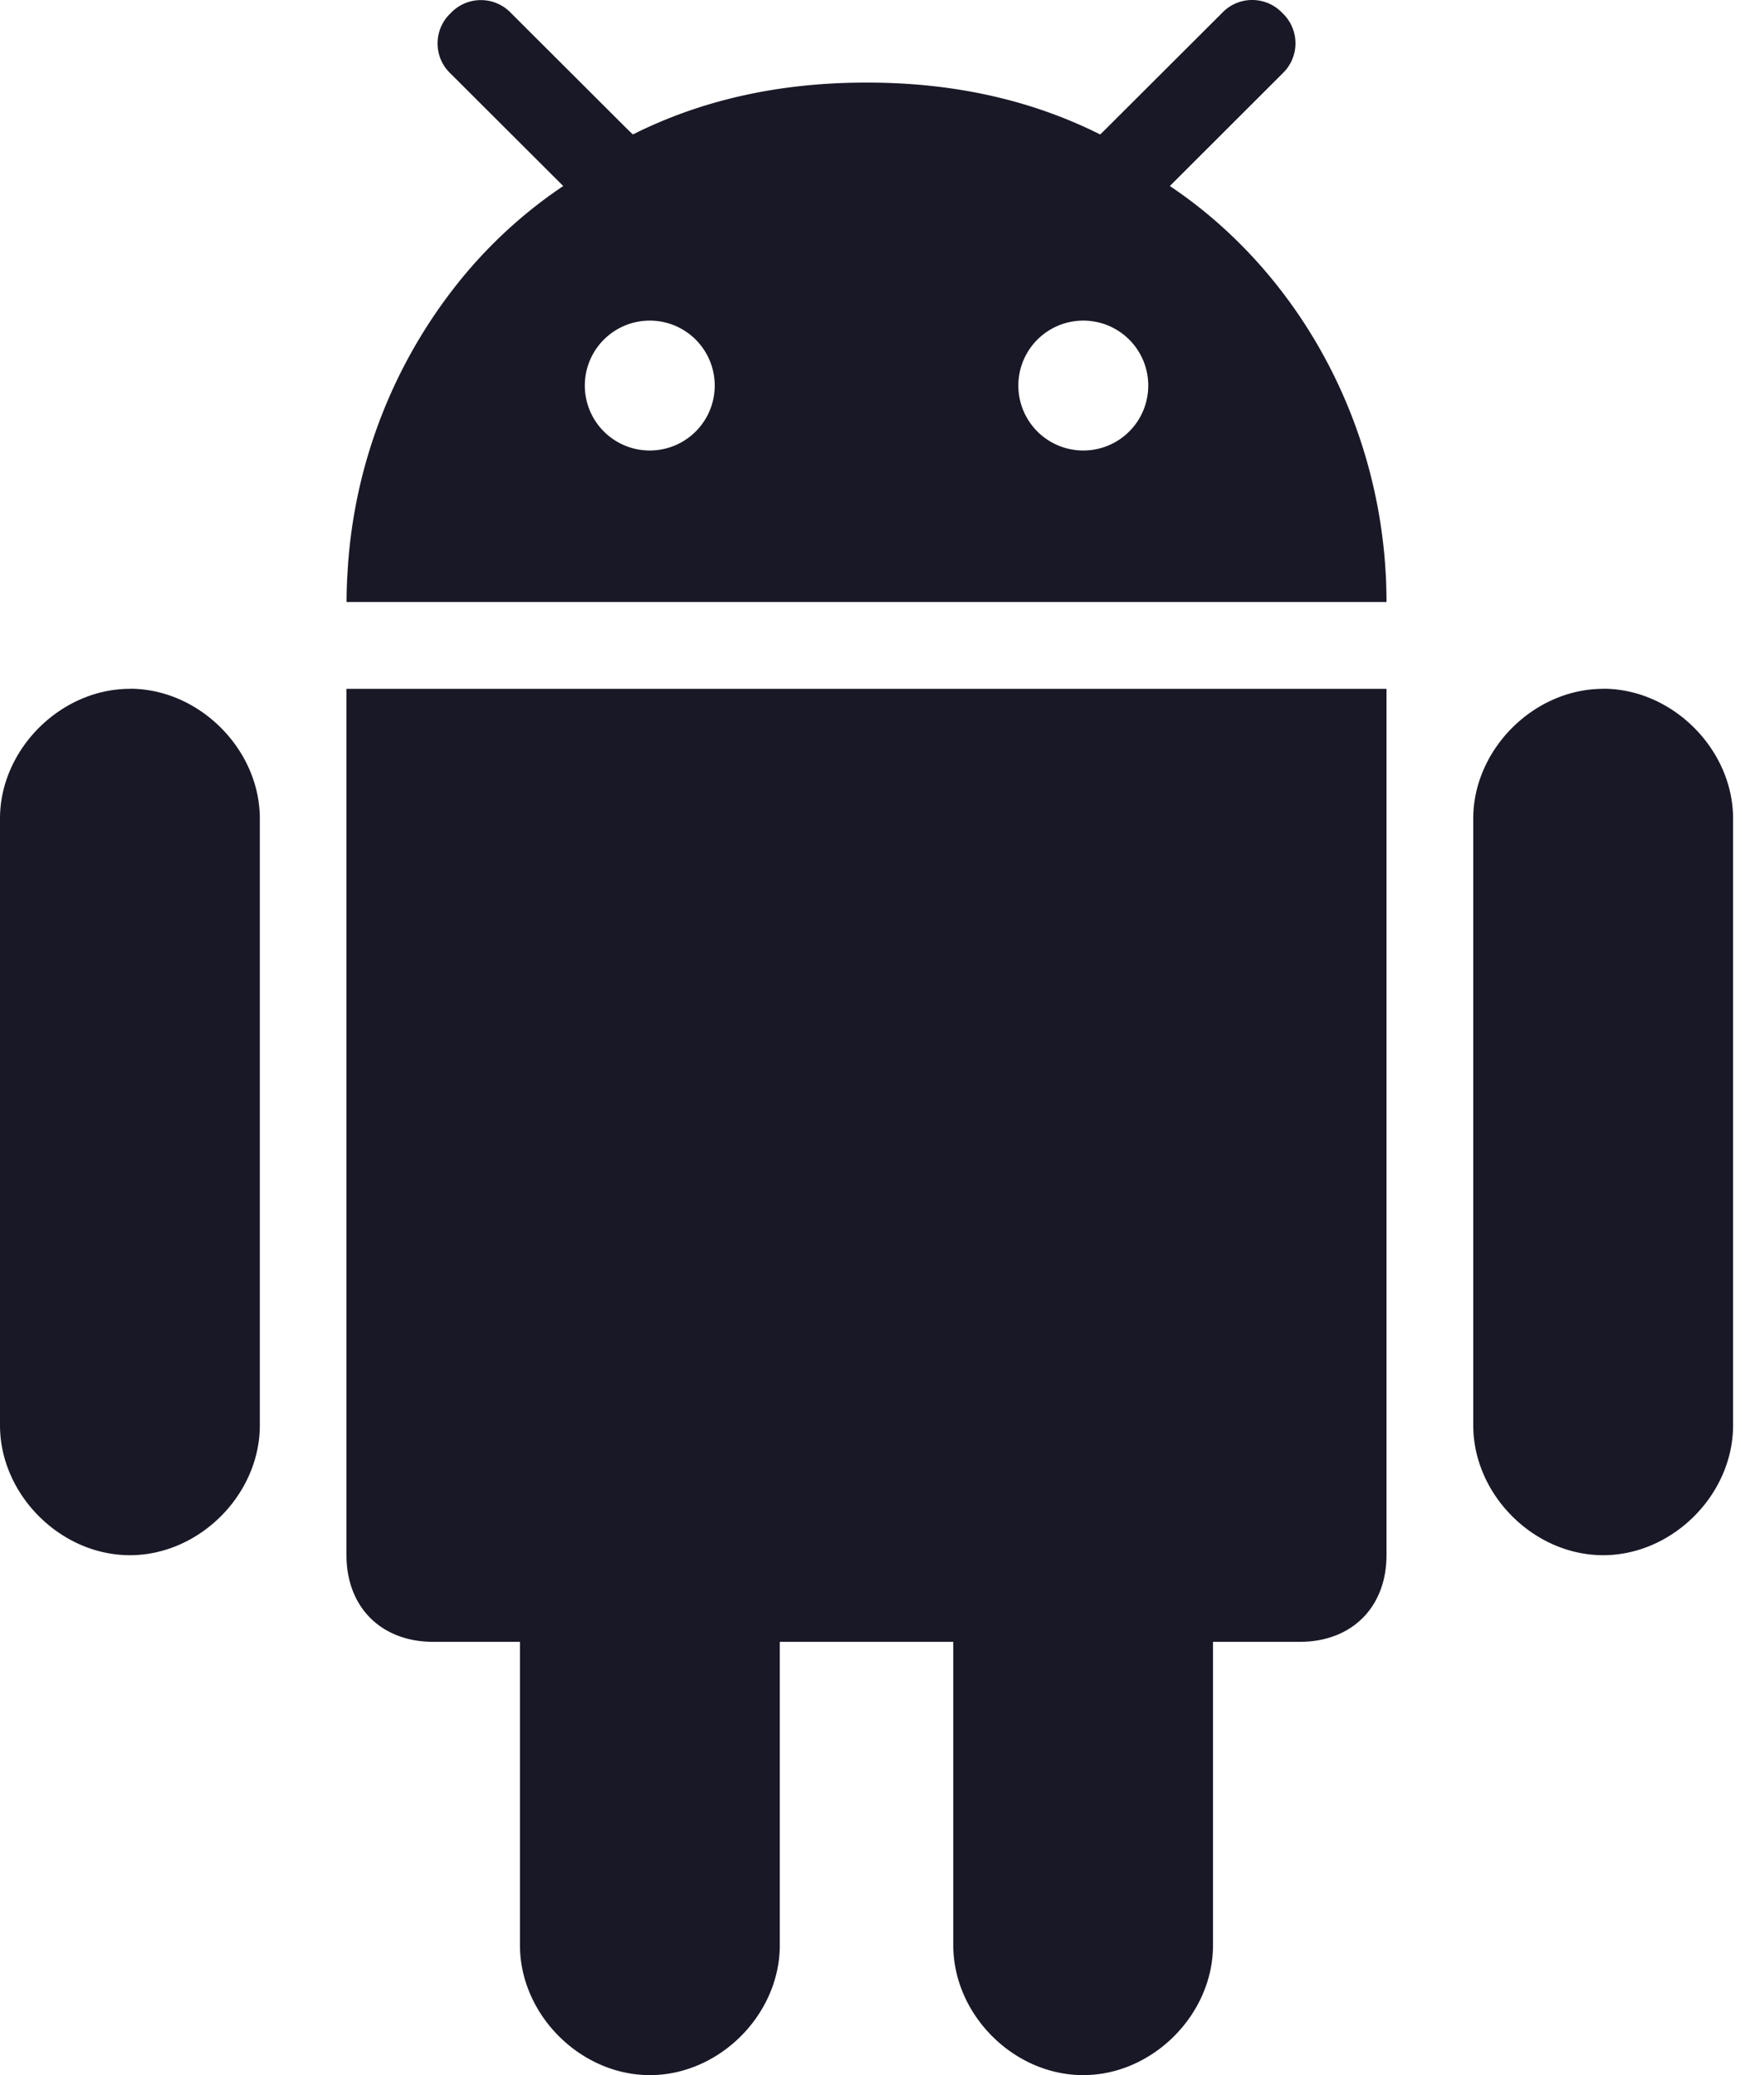
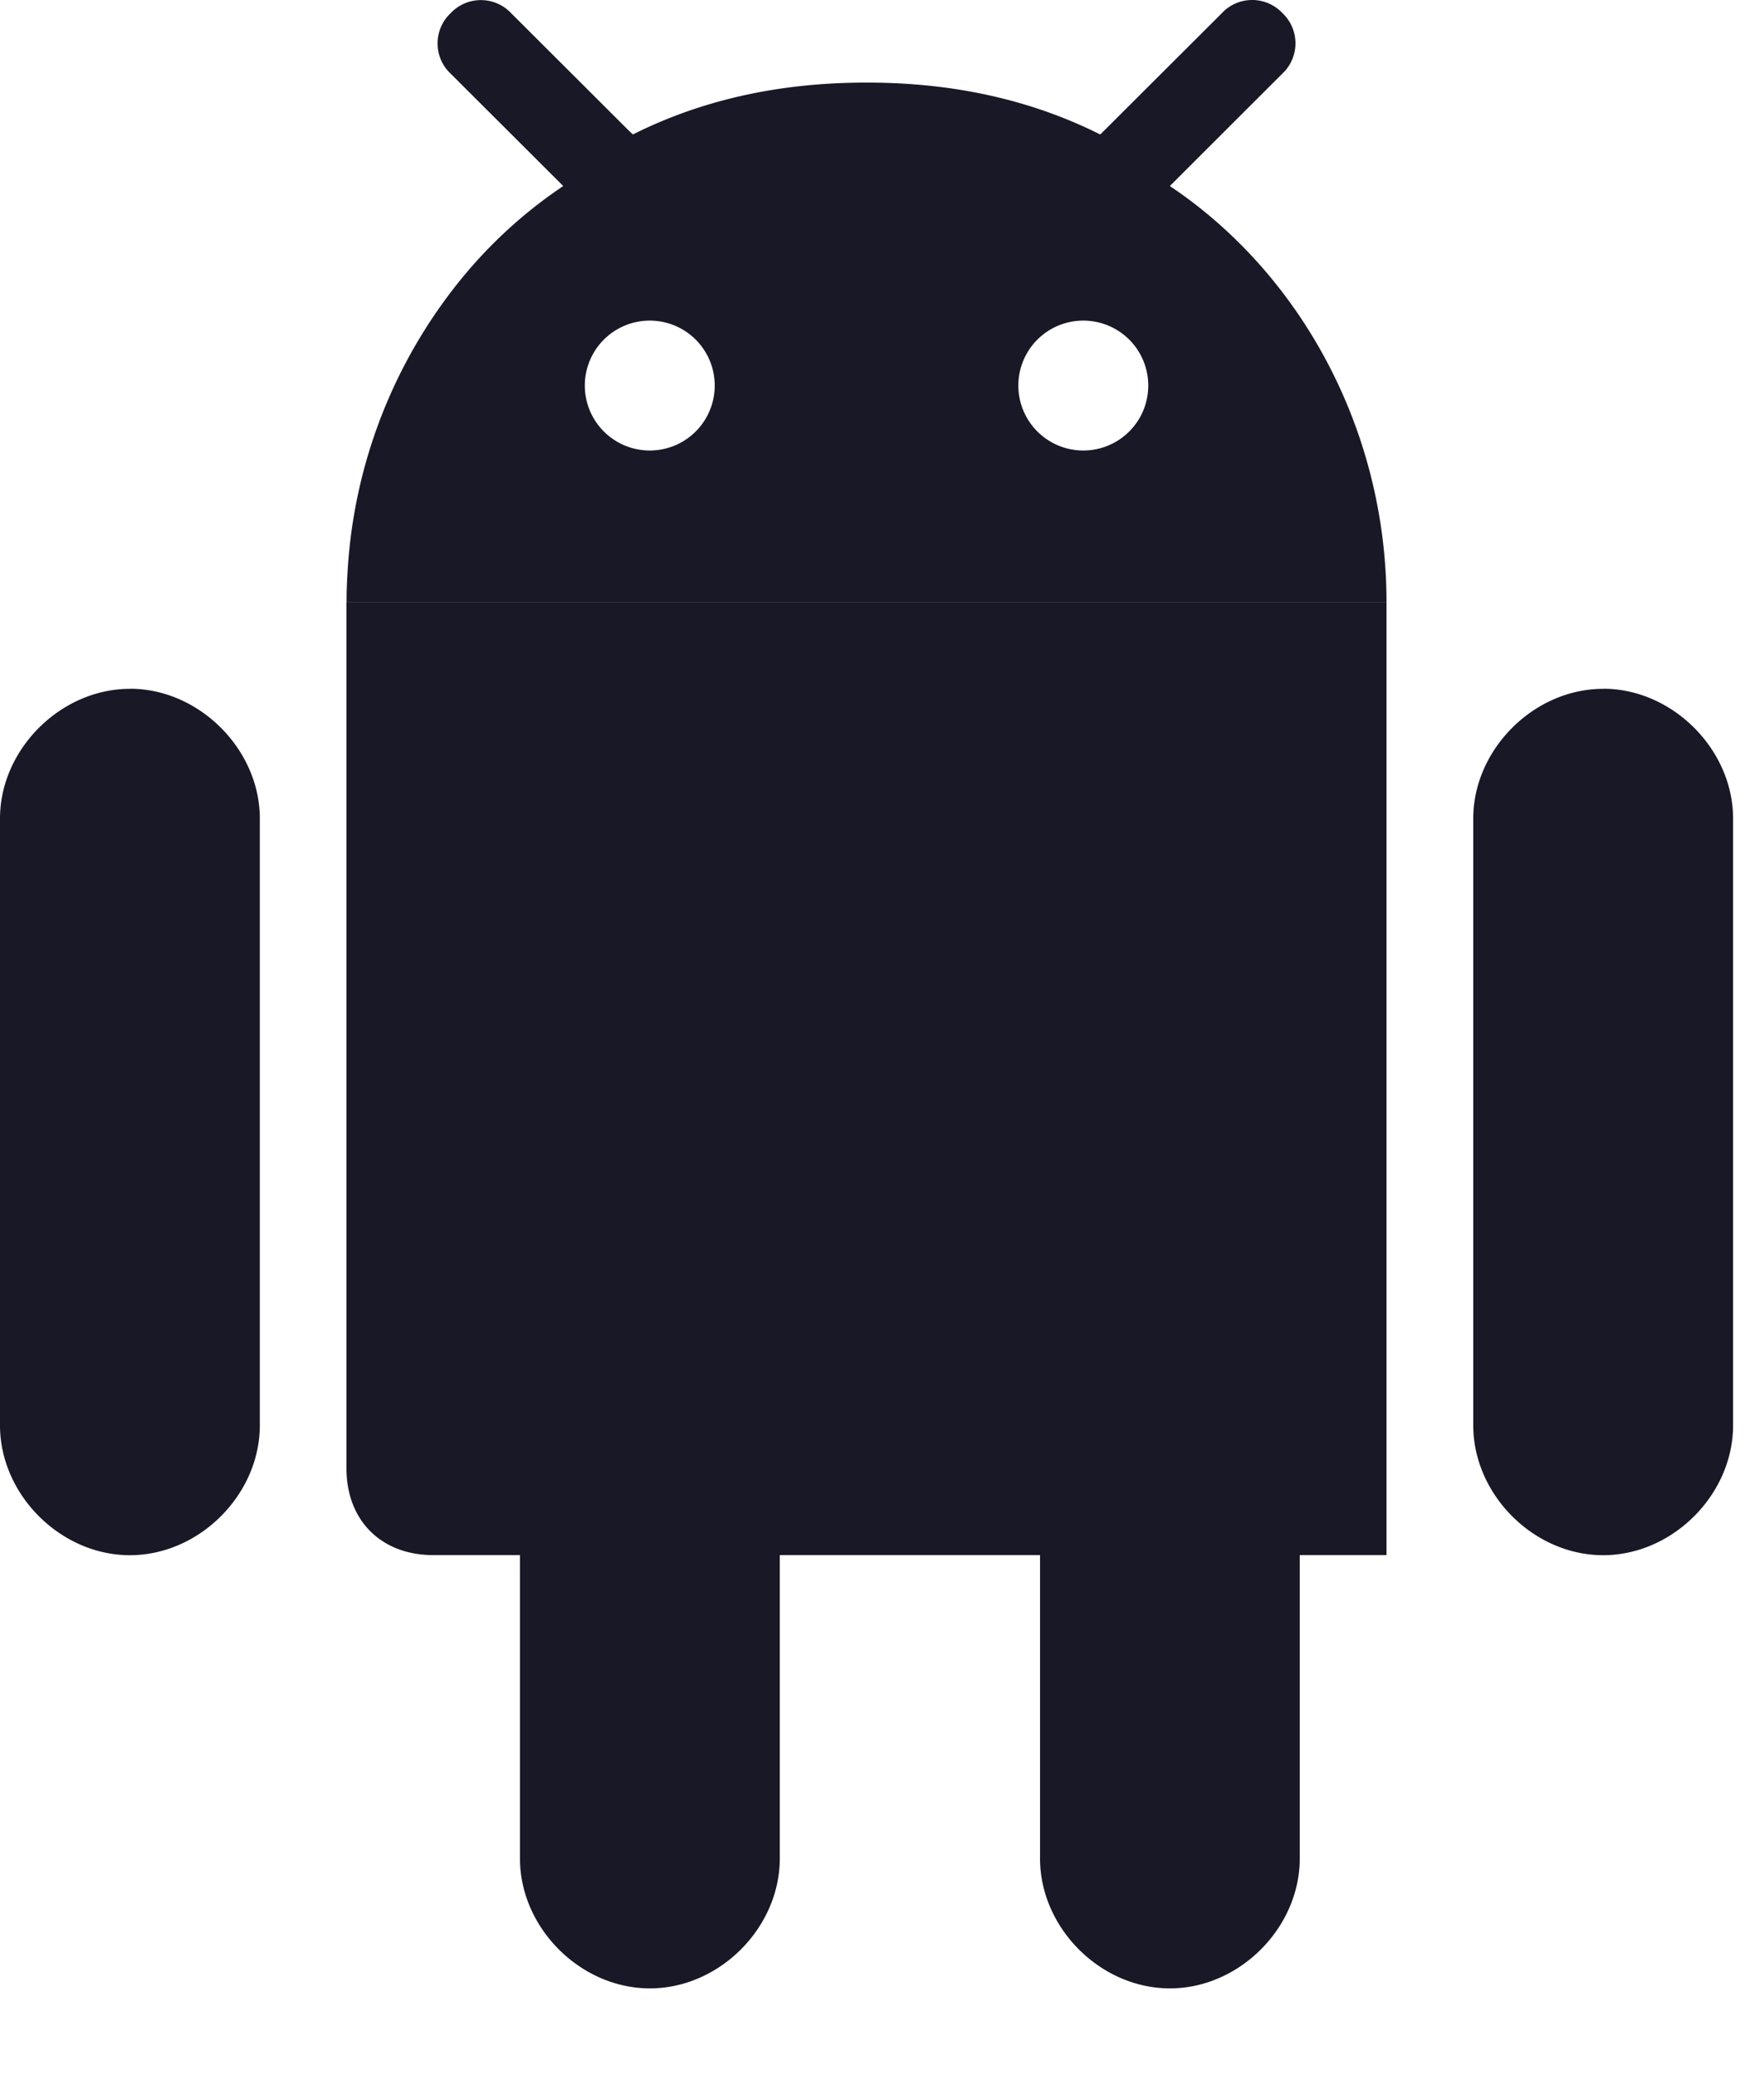
<svg xmlns="http://www.w3.org/2000/svg" width="17" height="20">
-   <path d="M13.362 6.638v8.35c0 .502-.334.836-.836.836h-.836v2.924c0 .669-.583 1.252-1.251 1.252-.67 0-1.252-.583-1.252-1.252v-2.924H7.515v2.924c0 .669-.583 1.252-1.252 1.252s-1.252-.583-1.252-1.252v-2.924h-.836c-.501 0-.836-.334-.836-.835v-8.35h10.023Zm2.088 0c.669 0 1.252.586 1.252 1.251v5.848c0 .668-.583 1.252-1.252 1.252s-1.252-.584-1.252-1.252V7.889c0-.665.583-1.25 1.252-1.25Zm-14.198 0c.669 0 1.252.586 1.252 1.251v5.848c0 .668-.583 1.252-1.252 1.252S0 14.405 0 13.737V7.889c0-.665.583-1.25 1.252-1.25ZM11.776.126a.4.4 0 0 1 .583 0 .401.401 0 0 1 0 .583l-1.085 1.084c.35.234.667.52.942.846.66.782 1.081 1.8 1.139 2.902l.002.034c.003.075.005.15.005.227H3.34c0-.076.002-.152.006-.227l.002-.034a4.908 4.908 0 0 1 1.138-2.902 4.52 4.52 0 0 1 .942-.846L4.343.71a.4.4 0 0 1 0-.583.4.4 0 0 1 .583 0l1.12 1.118.053.051c.664-.333 1.41-.499 2.24-.5h.024c.83.001 1.575.167 2.24.5l.052-.051ZM6.262 3.09a.626.626 0 1 0 0 1.252.626.626 0 0 0 0-1.252Zm4.178 0a.626.626 0 1 0 0 1.252.626.626 0 0 0 0-1.252Z" fill="#191826" />
+   <path d="M13.362 6.638v8.35h-.836v2.924c0 .669-.583 1.252-1.251 1.252-.67 0-1.252-.583-1.252-1.252v-2.924H7.515v2.924c0 .669-.583 1.252-1.252 1.252s-1.252-.583-1.252-1.252v-2.924h-.836c-.501 0-.836-.334-.836-.835v-8.35h10.023Zm2.088 0c.669 0 1.252.586 1.252 1.251v5.848c0 .668-.583 1.252-1.252 1.252s-1.252-.584-1.252-1.252V7.889c0-.665.583-1.25 1.252-1.25Zm-14.198 0c.669 0 1.252.586 1.252 1.251v5.848c0 .668-.583 1.252-1.252 1.252S0 14.405 0 13.737V7.889c0-.665.583-1.25 1.252-1.25ZM11.776.126a.4.4 0 0 1 .583 0 .401.401 0 0 1 0 .583l-1.085 1.084c.35.234.667.52.942.846.66.782 1.081 1.8 1.139 2.902l.002.034c.003.075.005.15.005.227H3.34c0-.076.002-.152.006-.227l.002-.034a4.908 4.908 0 0 1 1.138-2.902 4.52 4.52 0 0 1 .942-.846L4.343.71a.4.4 0 0 1 0-.583.4.4 0 0 1 .583 0l1.12 1.118.053.051c.664-.333 1.41-.499 2.24-.5h.024c.83.001 1.575.167 2.24.5l.052-.051ZM6.262 3.09a.626.626 0 1 0 0 1.252.626.626 0 0 0 0-1.252Zm4.178 0a.626.626 0 1 0 0 1.252.626.626 0 0 0 0-1.252Z" fill="#191826" />
</svg>